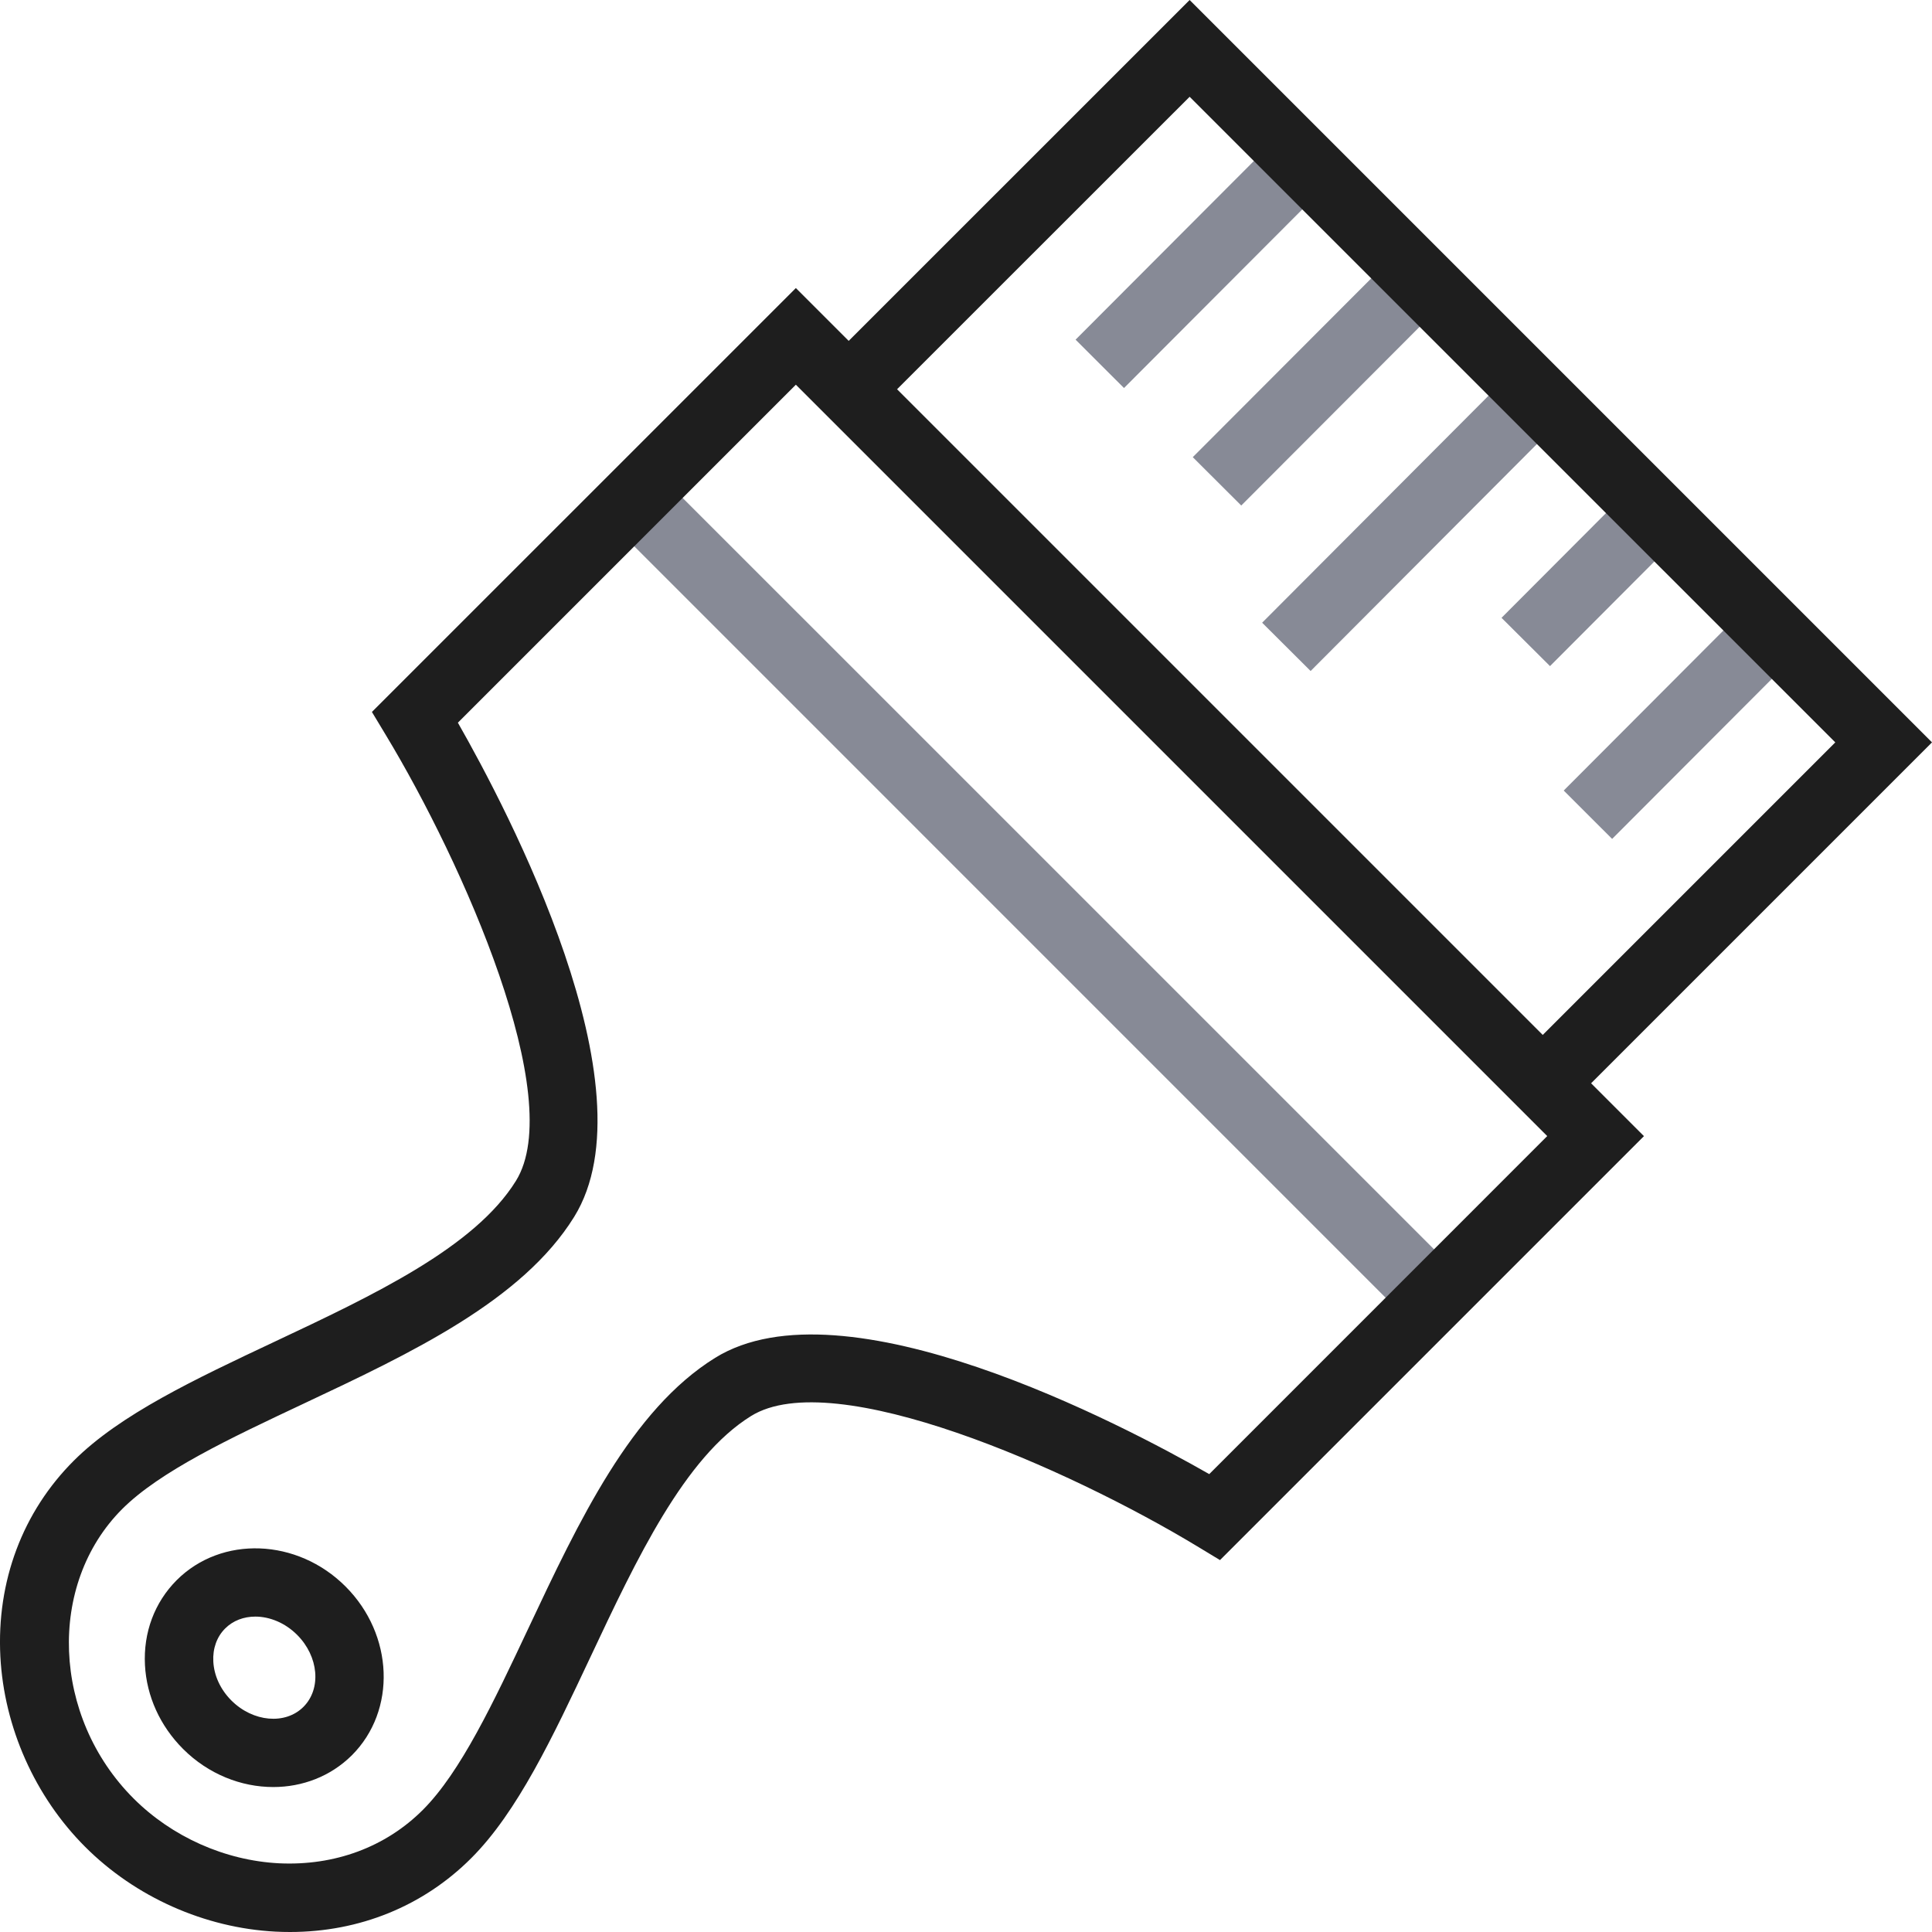
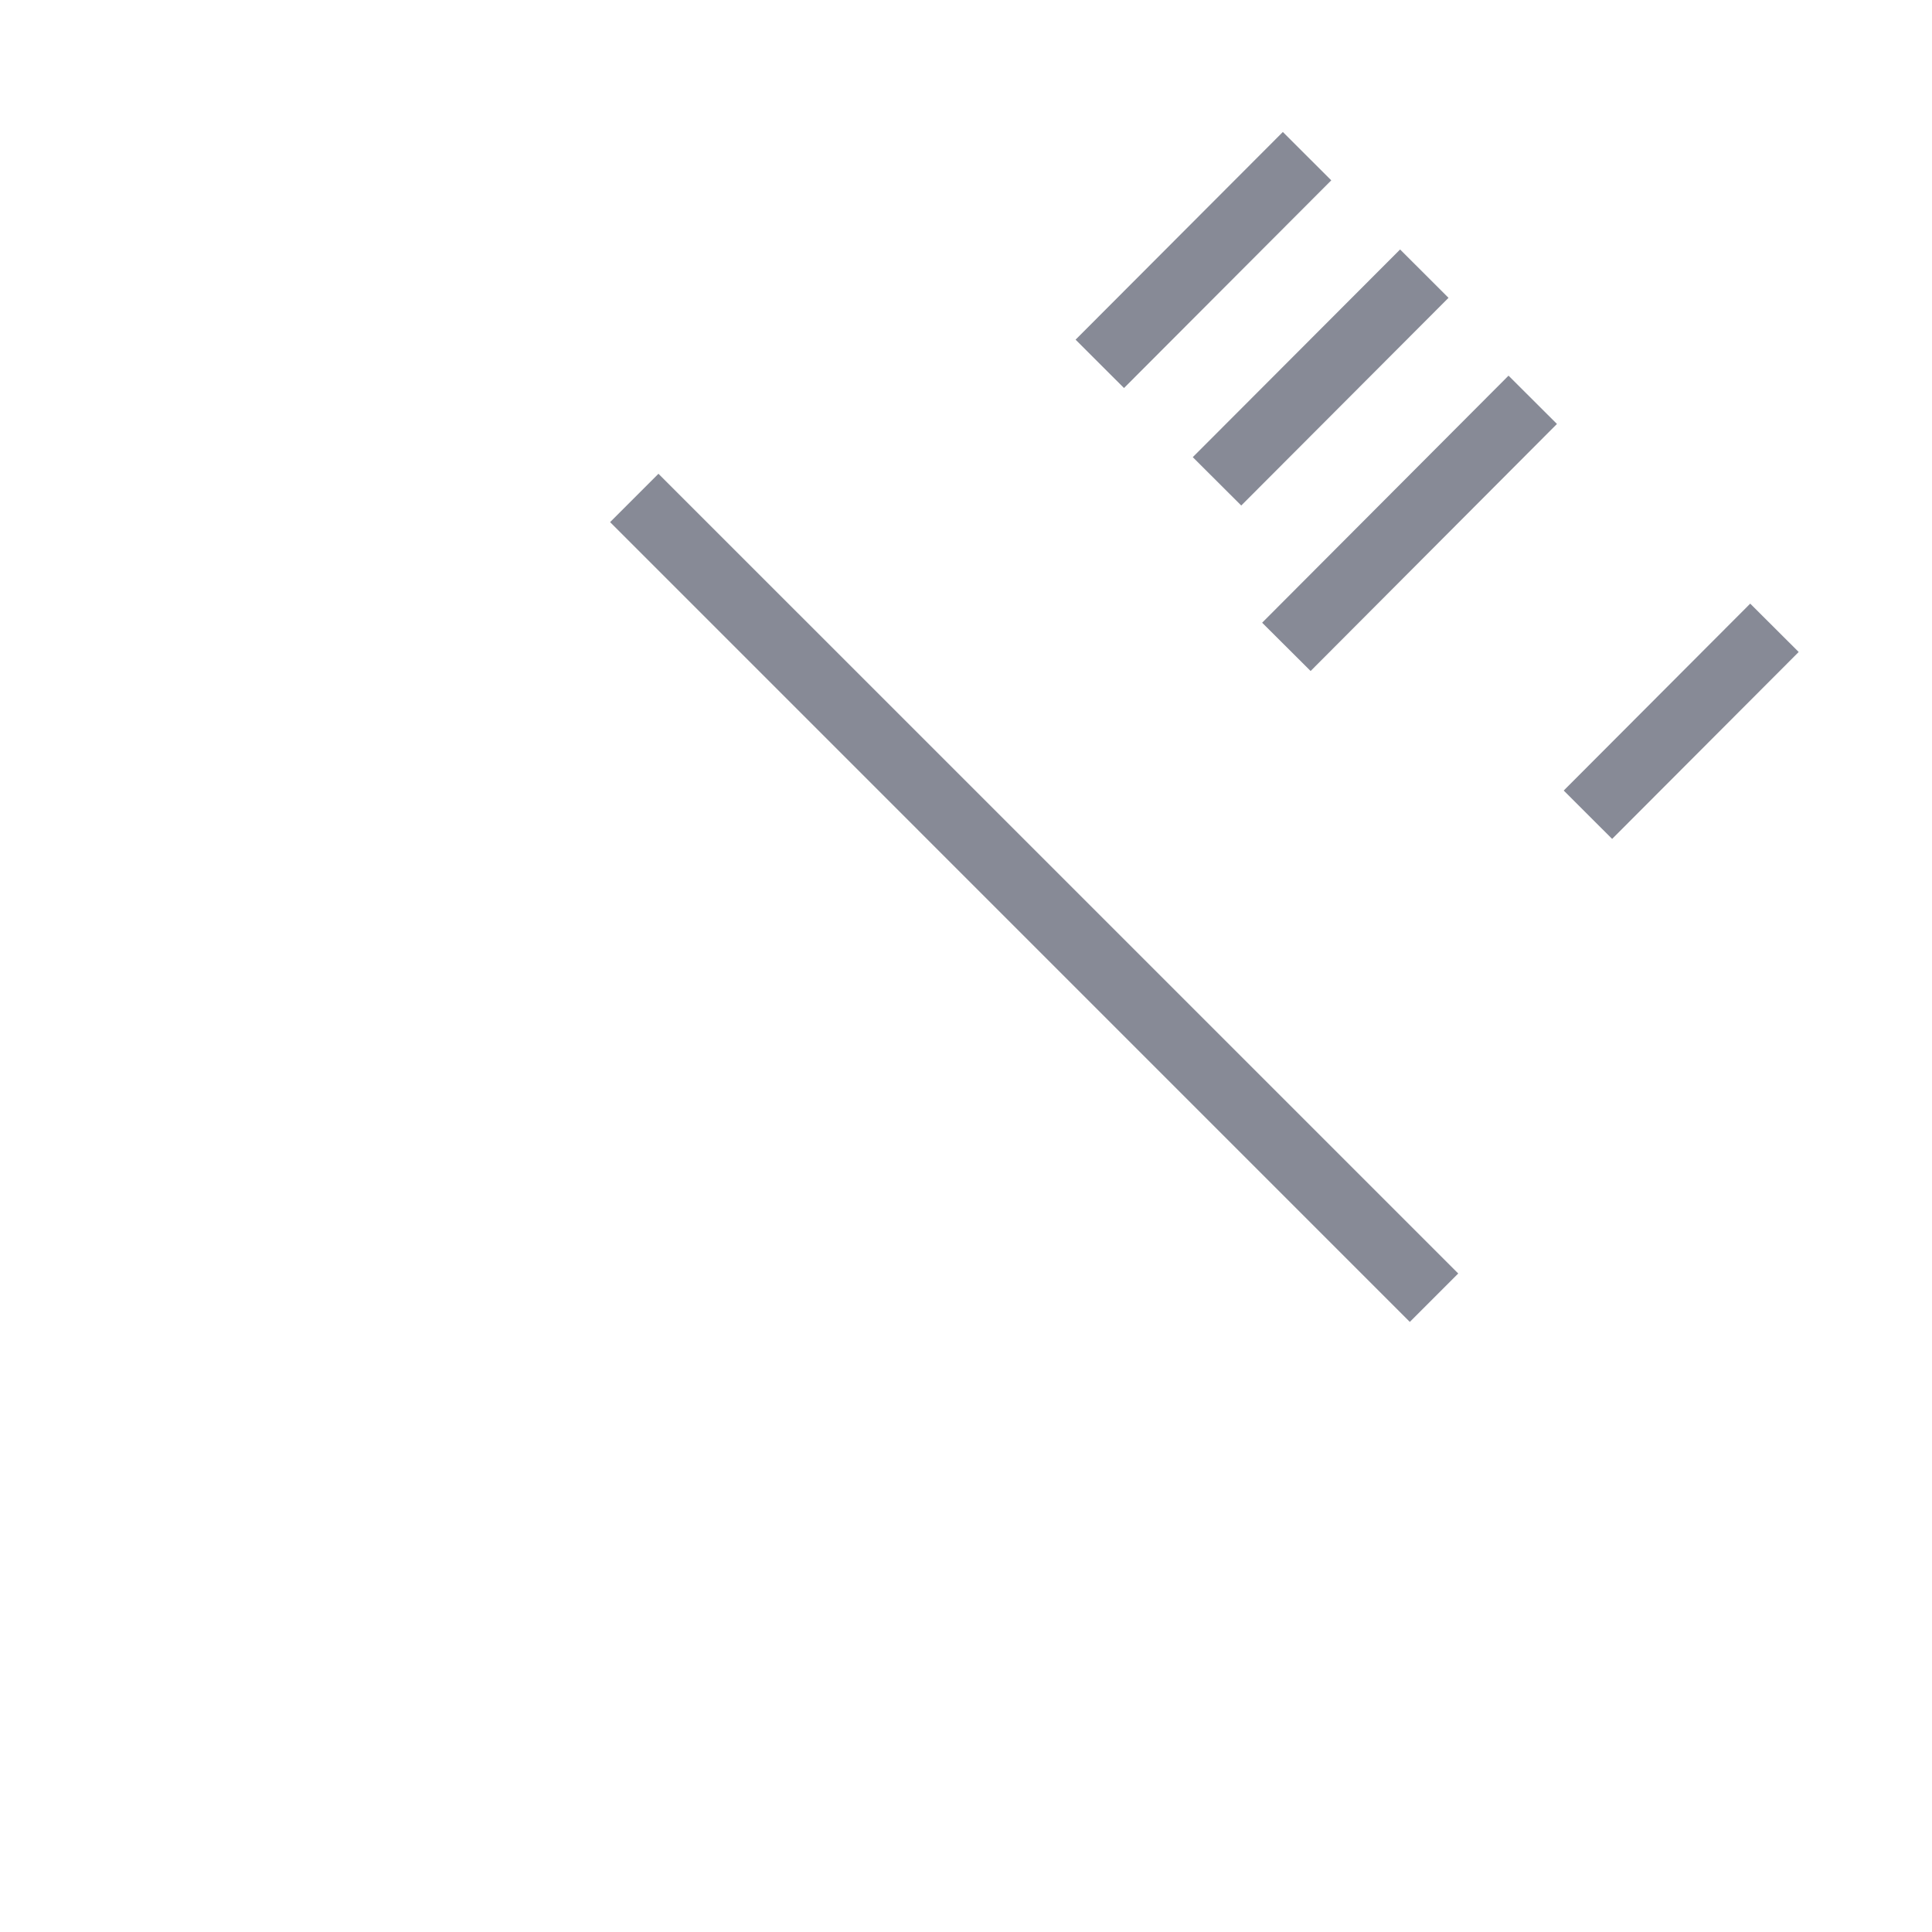
<svg xmlns="http://www.w3.org/2000/svg" width="32" height="32" viewBox="0 0 32 32" fill="none">
  <path d="M23.19 4.132L19.756 7.572L20.559 8.373L23.992 4.933L23.19 4.132Z" fill="#878A96" />
  <path d="M21.248 2.186L17.815 5.626L18.617 6.427L22.05 2.987L21.248 2.186Z" fill="#878A96" />
  <path d="M28.989 9.998L25.9 13.094L26.702 13.895L29.792 10.799L28.989 9.998Z" fill="#878A96" />
-   <path d="M26.93 8.168L24.87 10.233L25.673 11.033L27.733 8.968L26.93 8.168Z" fill="#878A96" />
  <path d="M24.986 6.222L20.905 10.314L21.708 11.114L25.788 7.022L24.986 6.222Z" fill="#878A96" />
  <path d="M10.906 7.847L10.105 8.648L23.351 21.895L24.153 21.093L10.906 7.847Z" fill="#878A96" />
-   <path d="M4.804 32C4.724 32 4.644 31.998 4.563 31.994C3.391 31.933 2.242 31.422 1.41 30.589C0.578 29.757 0.067 28.608 0.006 27.436C-0.058 26.194 0.373 25.042 1.222 24.194C1.988 23.428 3.231 22.843 4.546 22.224C6.176 21.456 7.862 20.663 8.546 19.558C9.396 18.188 7.674 14.3 6.389 12.172L6.16 11.792L13.182 4.771L27.229 18.818L20.207 25.84L19.827 25.61C17.699 24.325 13.812 22.605 12.441 23.453C11.337 24.137 10.543 25.823 9.776 27.453C9.156 28.769 8.571 30.012 7.805 30.777C7.012 31.571 5.954 32 4.804 32ZM9.51 20.155C8.649 21.544 6.809 22.411 5.029 23.249C3.805 23.825 2.65 24.369 2.023 24.995C0.776 26.244 0.862 28.438 2.212 29.788C2.848 30.424 3.726 30.816 4.621 30.862C5.542 30.906 6.386 30.595 7.004 29.977C7.631 29.35 8.175 28.194 8.751 26.971C9.589 25.192 10.455 23.352 11.845 22.49C13.981 21.168 18.586 23.591 20.029 24.416L25.627 18.817L13.182 6.372L7.584 11.97C8.408 13.414 10.832 18.02 9.51 20.155Z" fill="#1E1E1E" />
-   <path d="M25.712 18.584L24.912 17.782L30.398 12.296L19.704 1.603L14.217 7.088L13.416 6.287L19.704 0L32 12.296L25.712 18.584Z" fill="#1E1E1E" />
-   <path d="M4.526 29.599C3.996 29.599 3.451 29.387 3.032 28.968C2.652 28.588 2.428 28.095 2.401 27.578C2.373 27.039 2.56 26.54 2.927 26.172C3.669 25.431 4.923 25.477 5.723 26.277C6.523 27.077 6.57 28.331 5.828 29.073C5.475 29.424 5.006 29.599 4.526 29.599ZM4.229 26.776C4.04 26.776 3.861 26.84 3.728 26.974C3.591 27.111 3.522 27.305 3.533 27.518C3.545 27.755 3.652 27.985 3.833 28.166C4.191 28.523 4.726 28.571 5.026 28.271C5.326 27.971 5.279 27.436 4.921 27.078C4.722 26.879 4.467 26.776 4.229 26.776Z" fill="#1E1E1E" />
</svg>